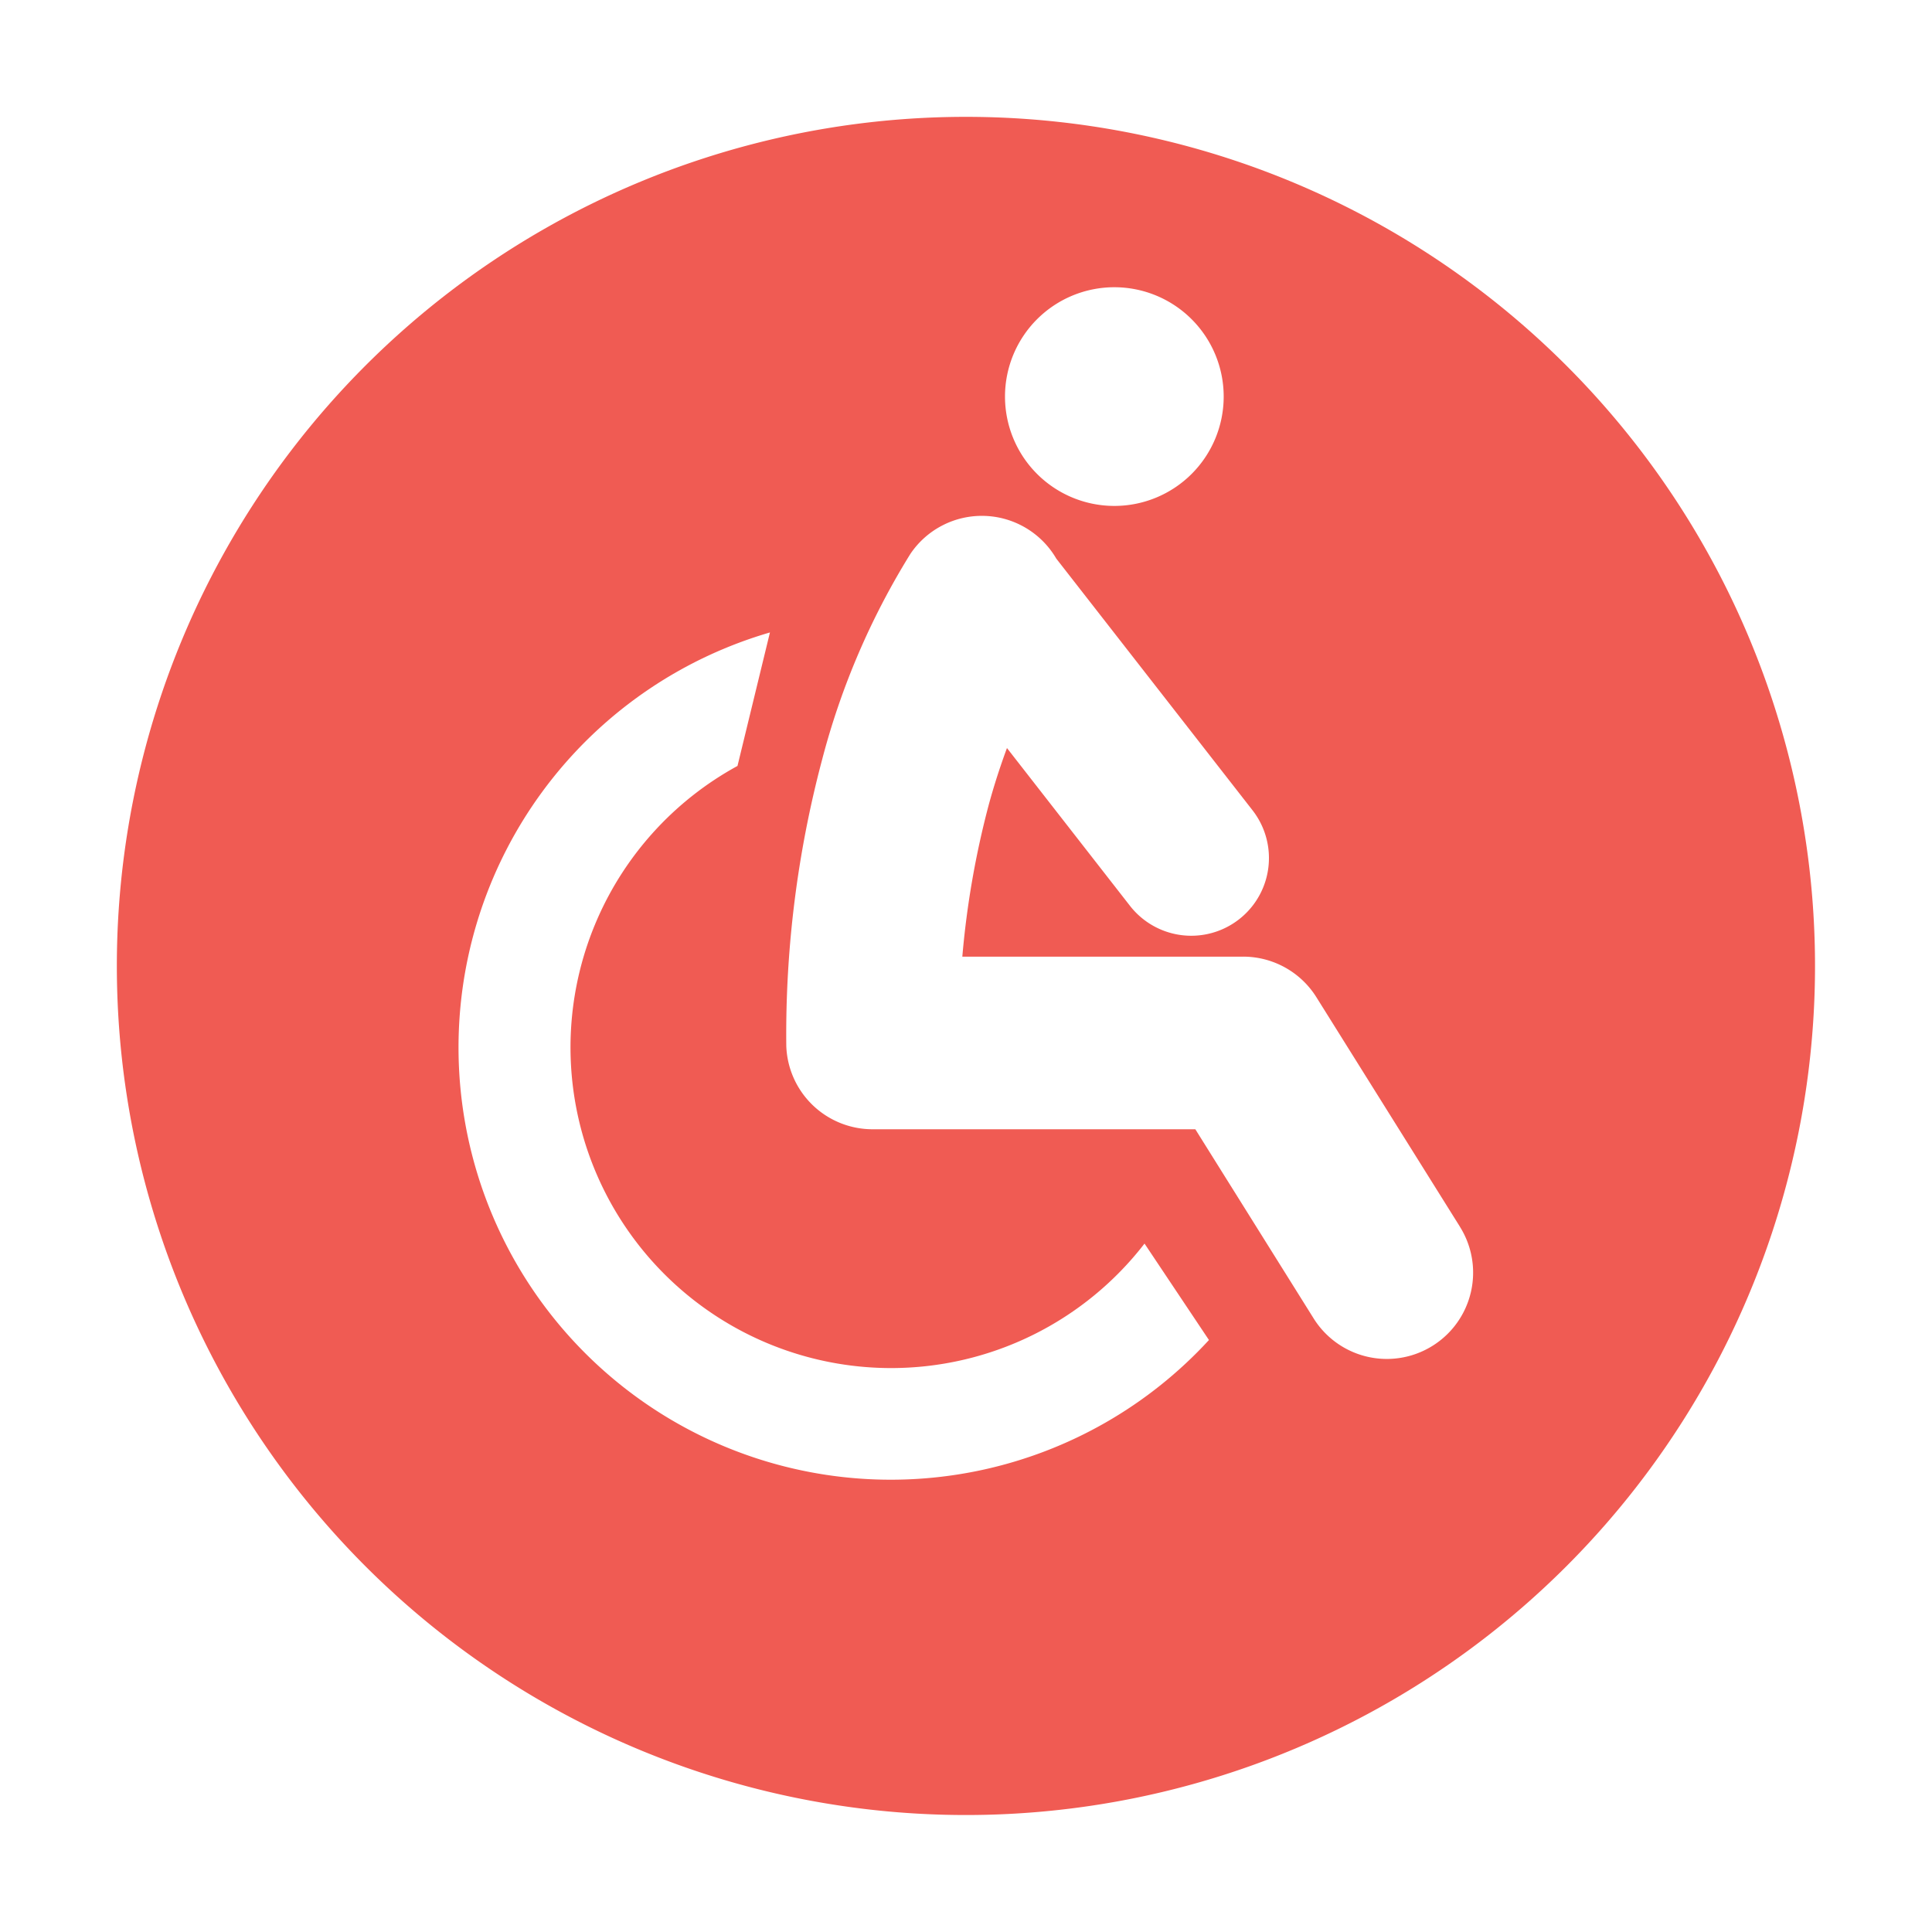
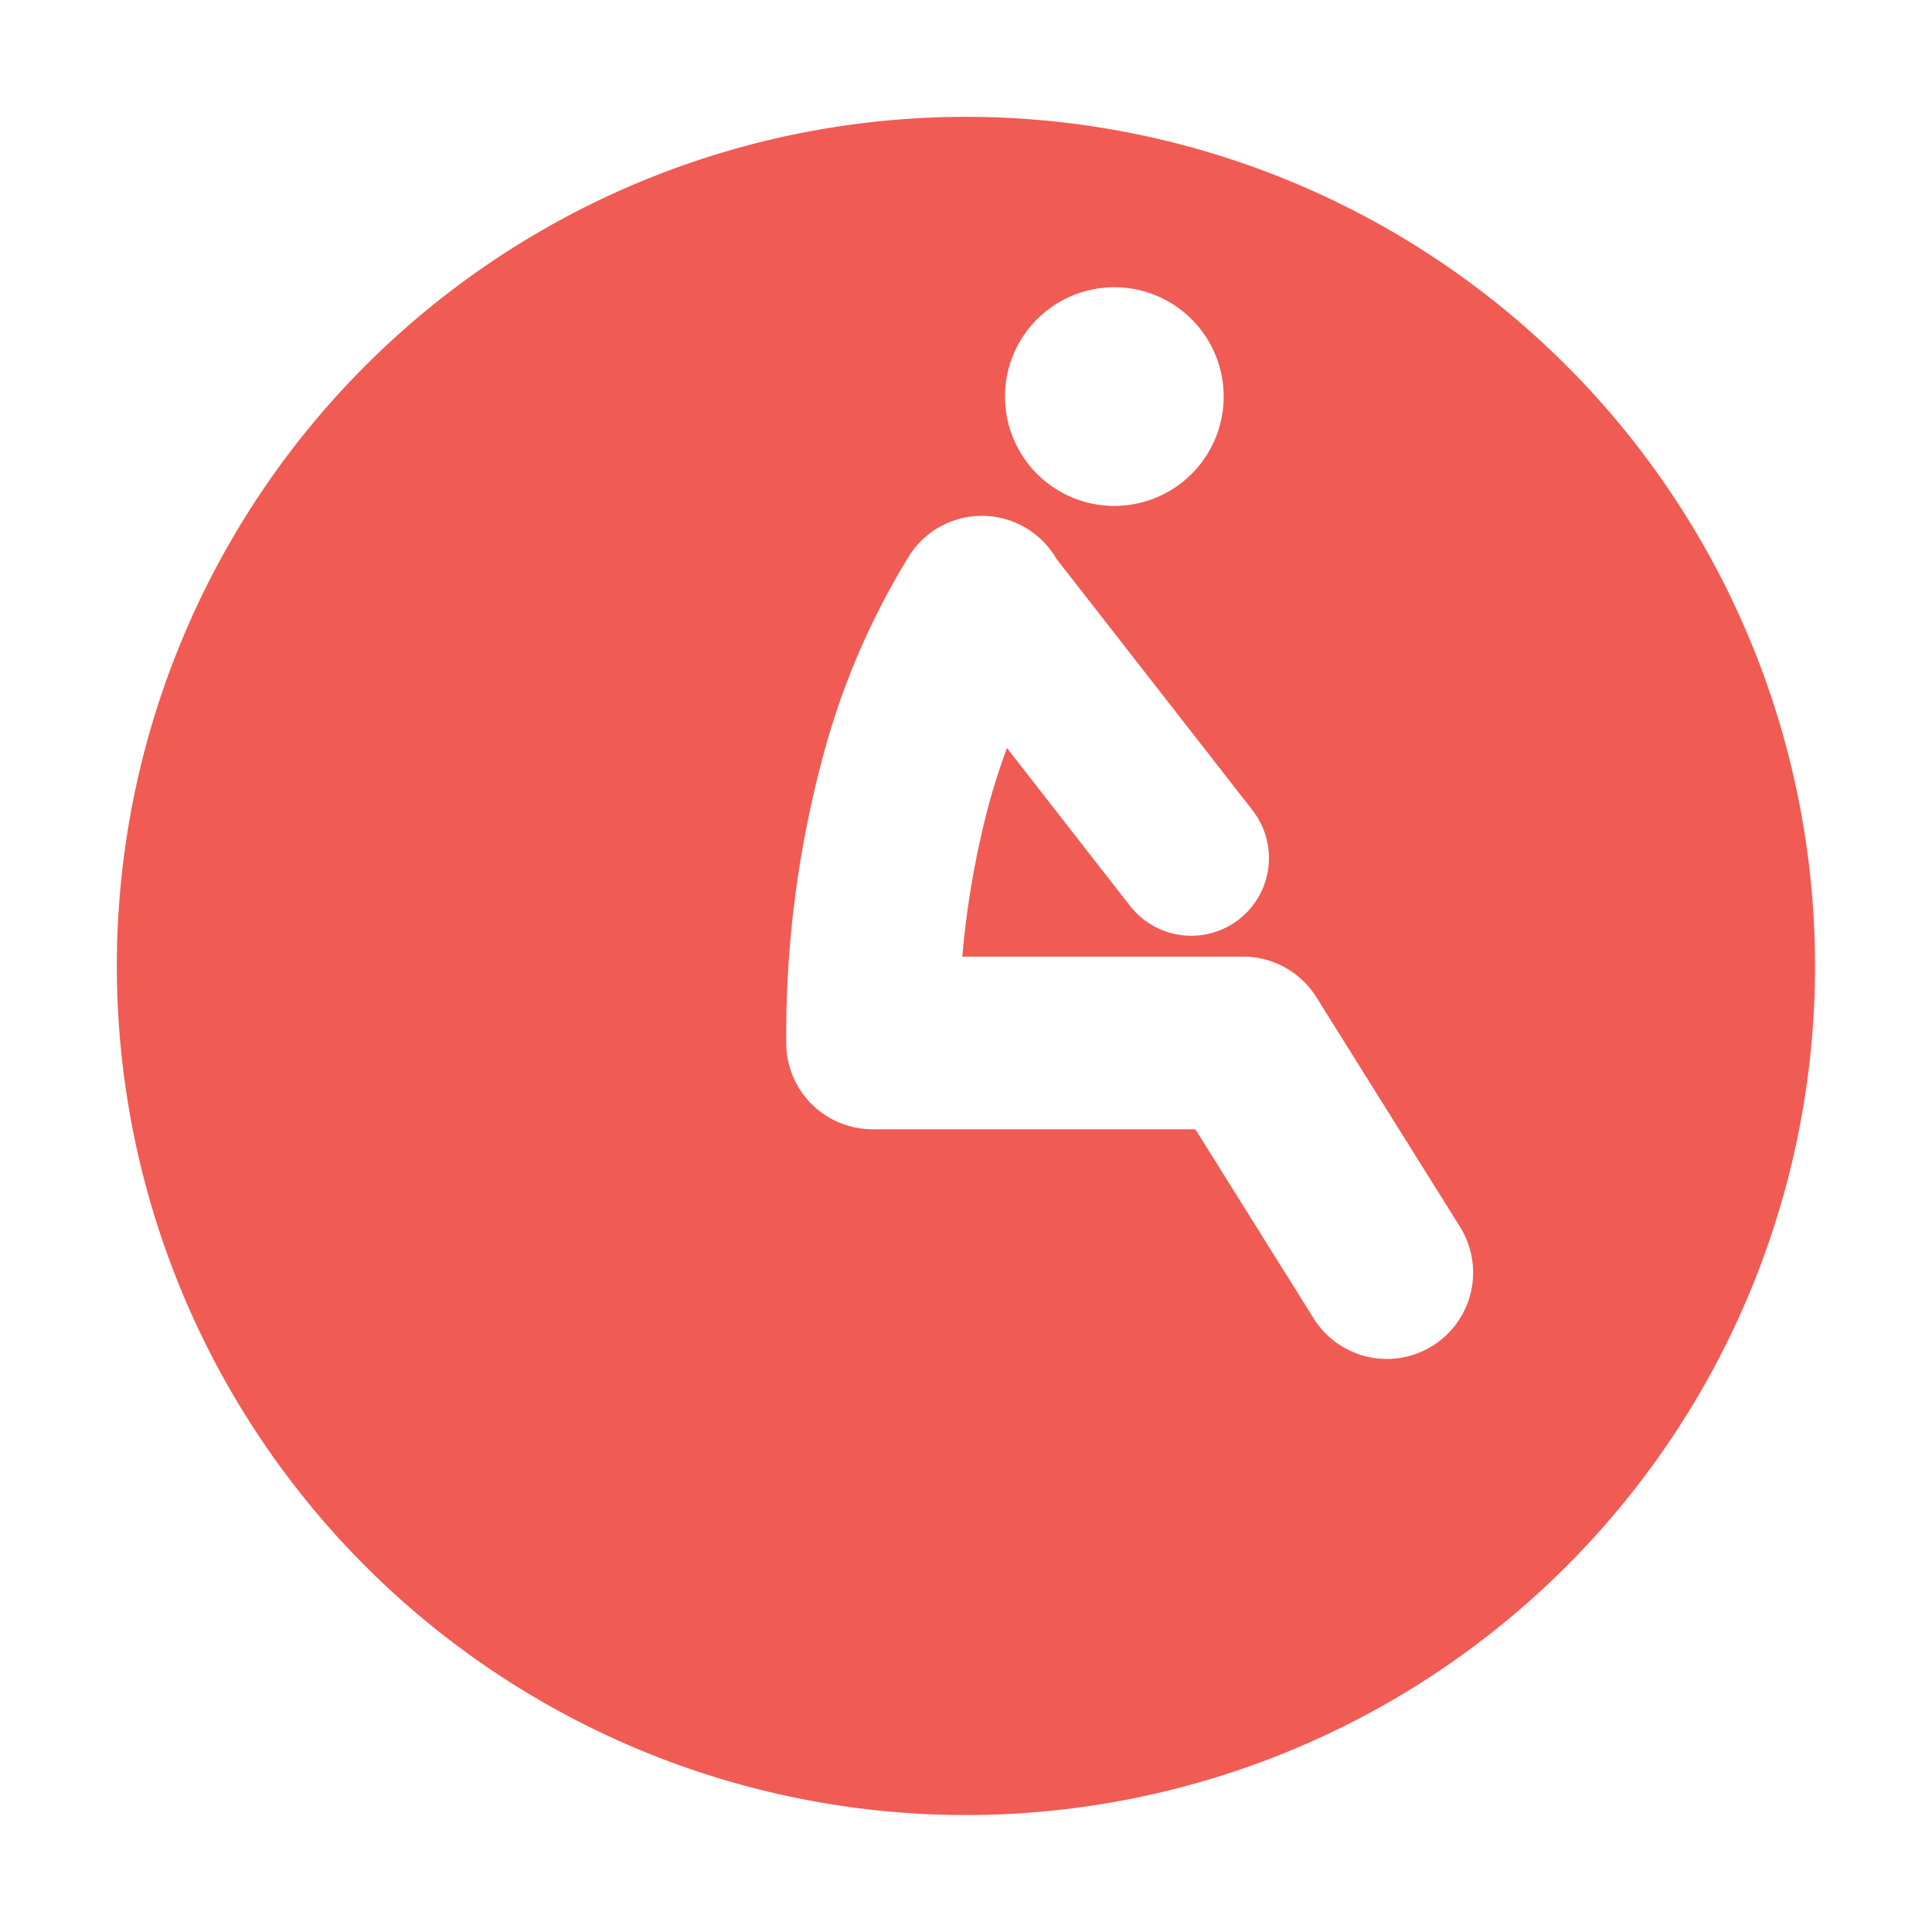
<svg xmlns="http://www.w3.org/2000/svg" width="148.81" height="148.81" viewBox="0 0 148.81 148.81">
  <defs>
    <filter id="a" x="0" y="0" width="148.81" height="148.81" filterUnits="userSpaceOnUse">
      <feOffset dy="3" input="SourceAlpha" />
      <feGaussianBlur stdDeviation="3" result="b" />
      <feFlood flood-opacity="0.161" />
      <feComposite operator="in" in2="b" />
      <feComposite in="SourceGraphic" />
    </filter>
  </defs>
  <g transform="translate(9 6)">
    <g transform="matrix(1, 0, 0, 1, -9, -6)" filter="url(#a)">
      <path d="M65.4,0A65.4,65.4,0,1,1,0,65.4,65.4,65.4,0,0,1,65.4,0Z" transform="translate(9 6)" fill="#f05b53" />
    </g>
    <g transform="translate(26.337 16.123)">
-       <path d="M5320.967,755.278a24.7,24.7,0,0,1-11.832-46.378l2.5-10.282a33.293,33.293,0,1,0,33.814,54.5l-4.963-7.429A24.668,24.668,0,0,1,5320.967,755.278Z" transform="translate(-5287.668 -672.027)" fill="#fff" />
-       <path d="M5333.678,691.707a8.422,8.422,0,1,0-8.423-8.423A8.423,8.423,0,0,0,5333.678,691.707Z" transform="translate(-5283.183 -674.862)" fill="#fff" />
+       <path d="M5333.678,691.707a8.422,8.422,0,1,0-8.423-8.423A8.423,8.423,0,0,0,5333.678,691.707" transform="translate(-5283.183 -674.862)" fill="#fff" />
      <path d="M5362.1,745.359l-11.065-17.691a6.65,6.65,0,0,0-5.638-3.122h-21.632a68.353,68.353,0,0,1,2.038-11.708c.434-1.592.916-3.046,1.4-4.36l9.476,12.154a5.984,5.984,0,0,0,9.438-7.36l-15.114-19.383a6.636,6.636,0,0,0-11.244-.356,57.615,57.615,0,0,0-6.788,15.818,82.415,82.415,0,0,0-2.765,22.07,6.648,6.648,0,0,0,6.645,6.42h24.861l9.112,14.569a6.648,6.648,0,0,0,11.272-7.052Z" transform="translate(-5284.98 -672.984)" fill="#fff" />
    </g>
  </g>
</svg>